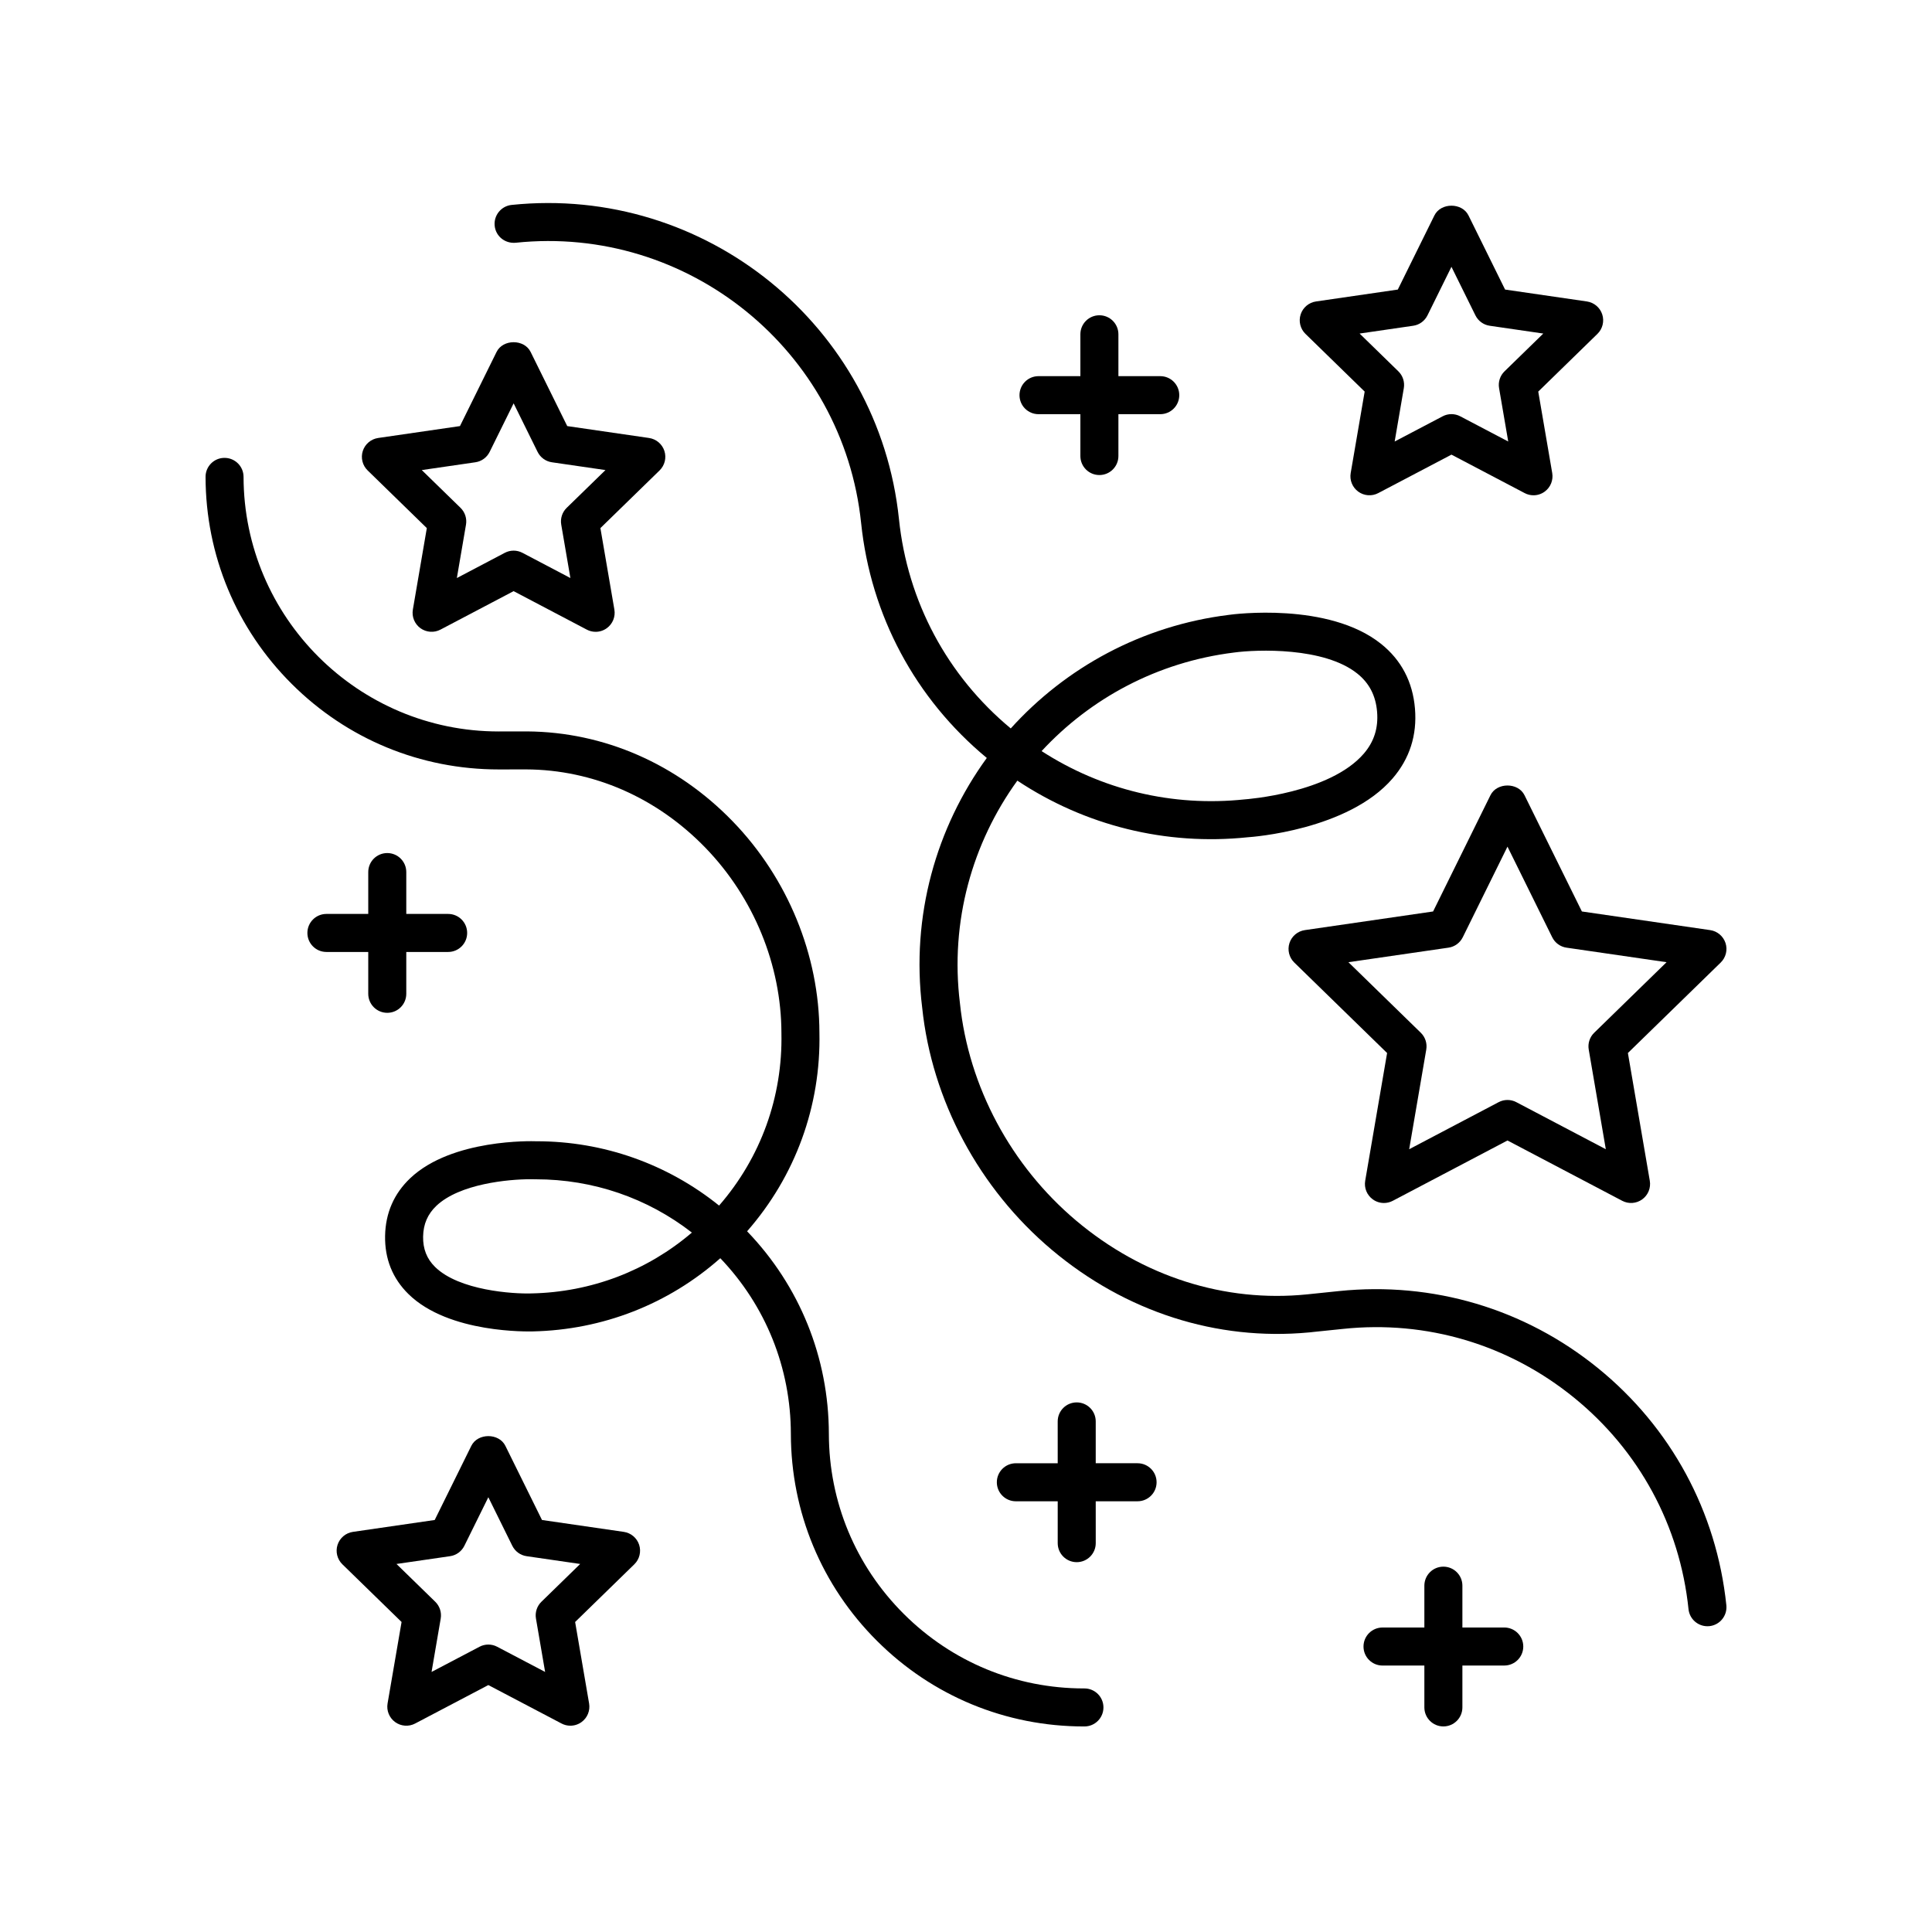
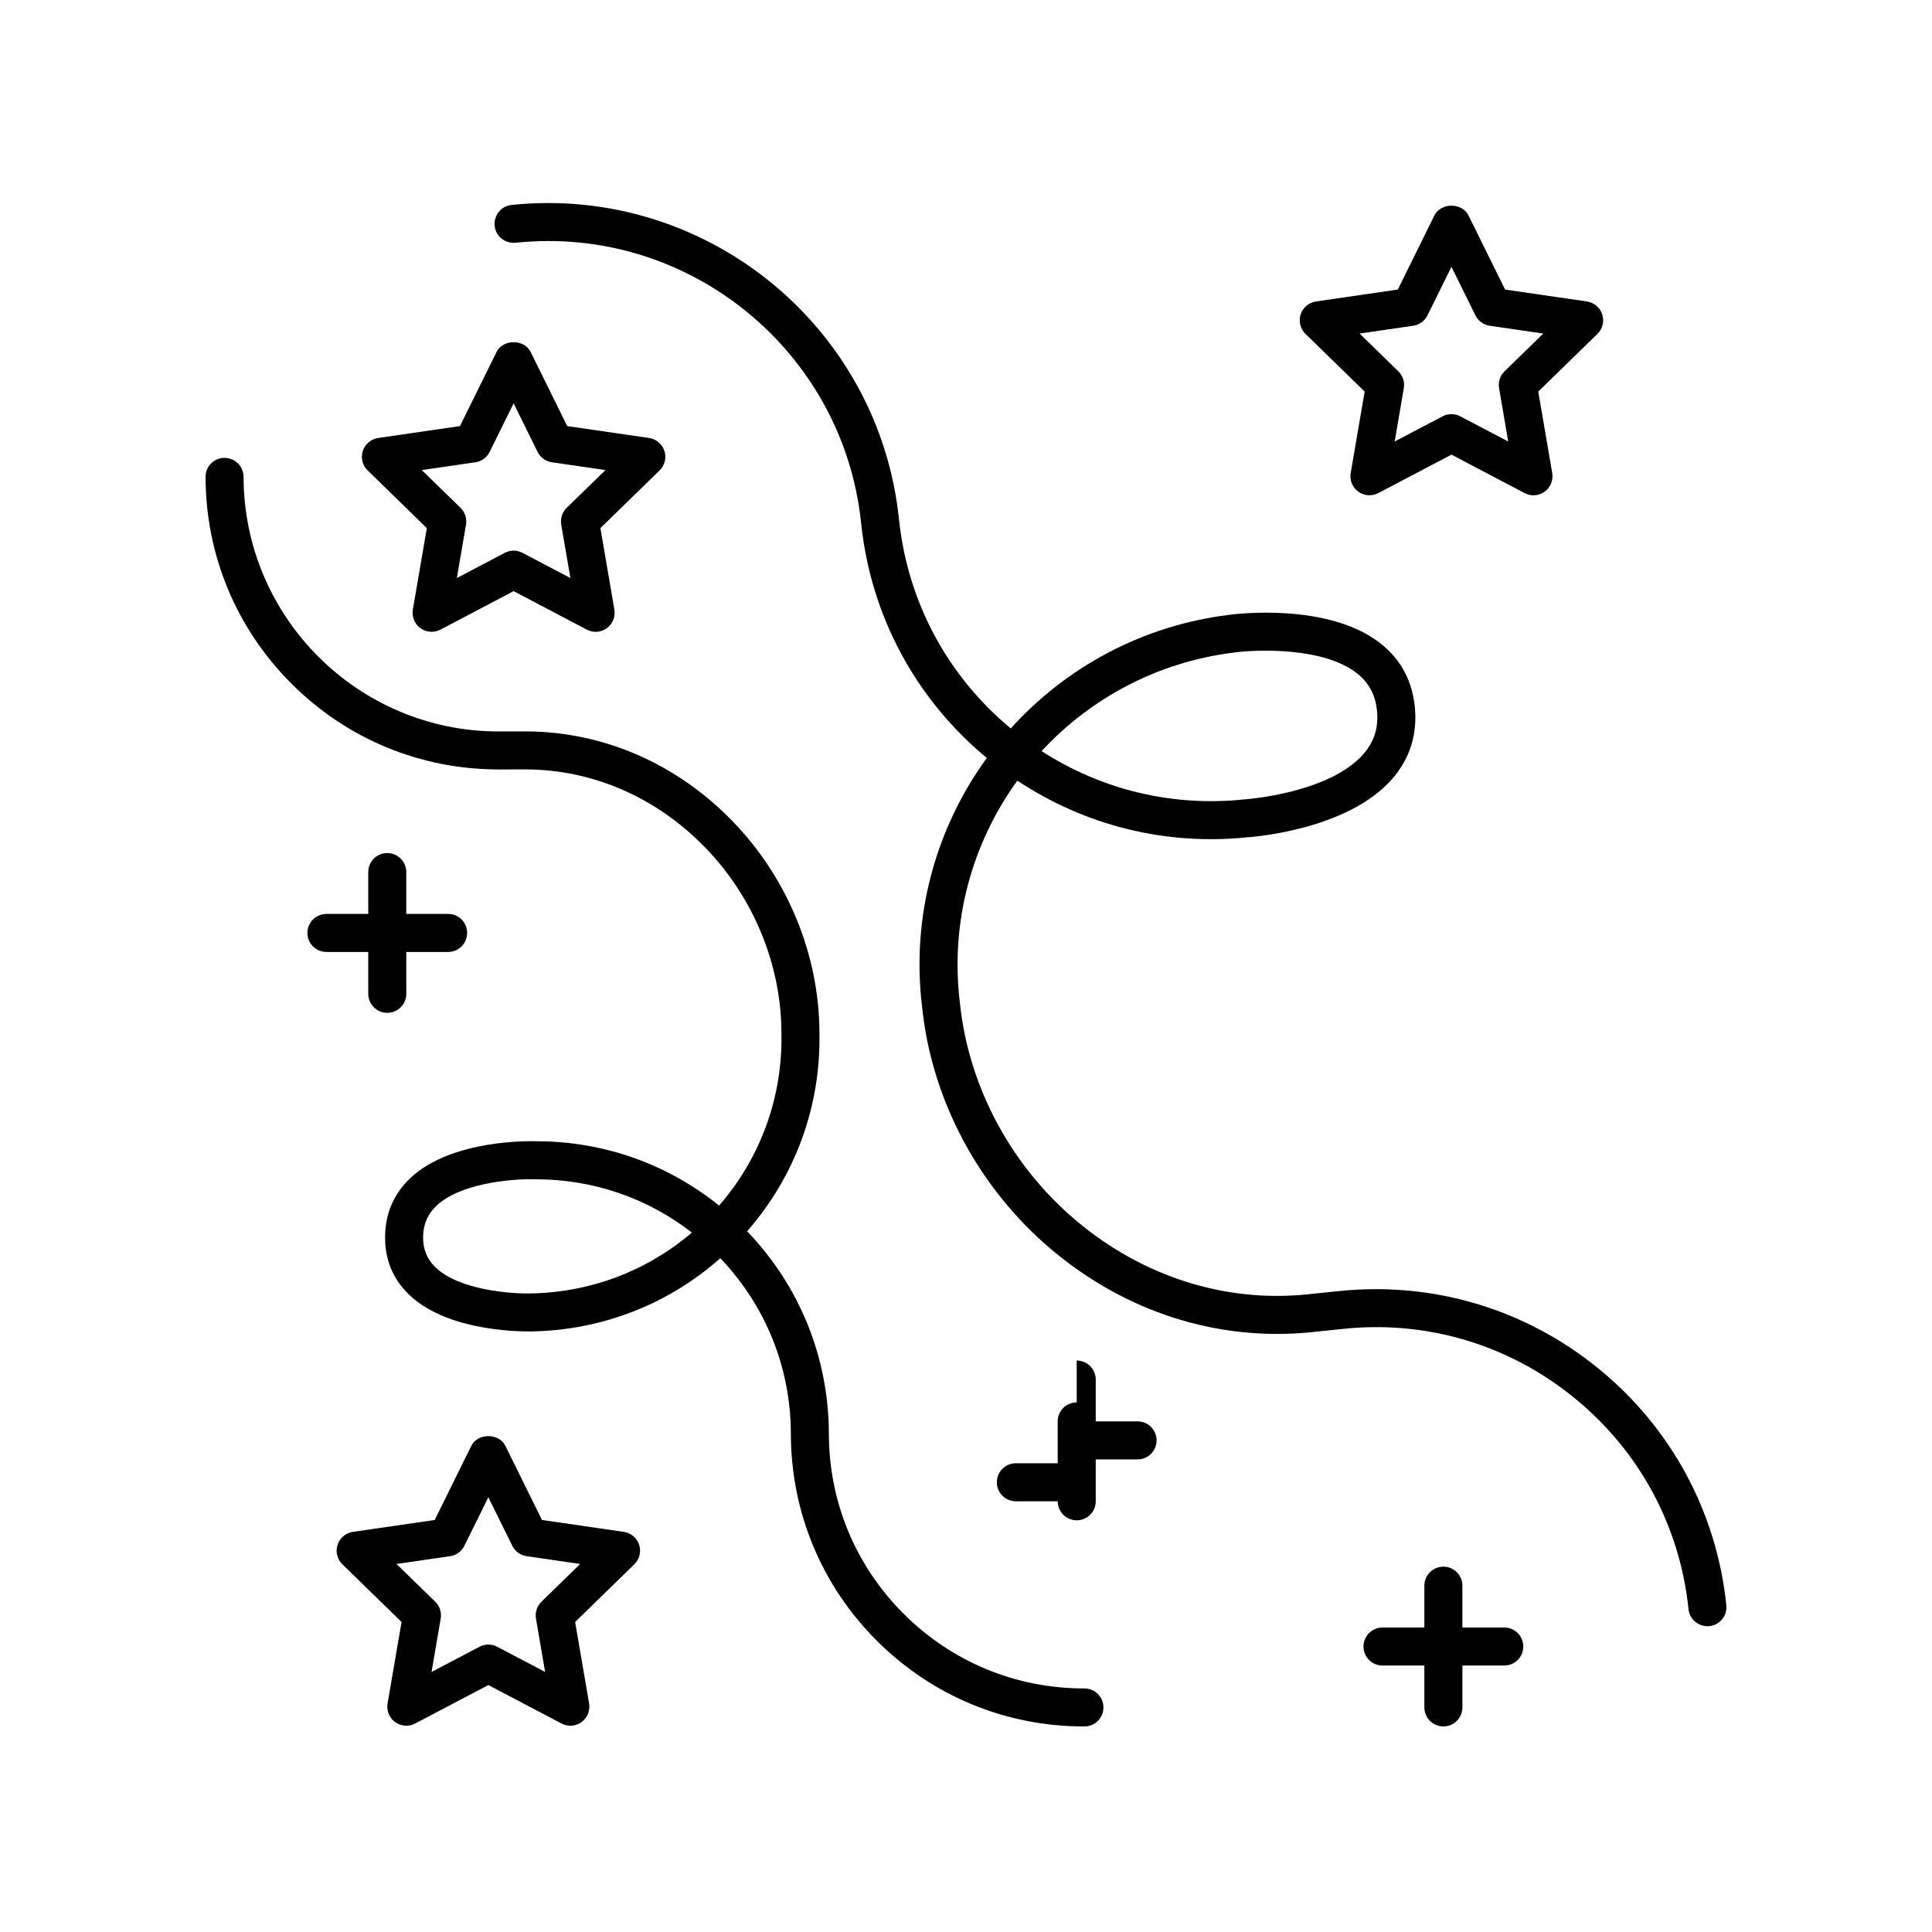
<svg xmlns="http://www.w3.org/2000/svg" fill="#000000" width="800px" height="800px" version="1.1" viewBox="144 144 512 512">
  <g>
-     <path d="m429.34 515.65c-2.785 0-5.039 2.254-5.039 5.039l0.004 11.09h-11.094c-2.785 0-5.039 2.254-5.039 5.039s2.254 5.039 5.039 5.039h11.094v11.094c0 2.785 2.254 5.039 5.039 5.039s5.039-2.254 5.039-5.039l-0.004-11.098h11.09c2.785 0 5.039-2.254 5.039-5.039s-2.254-5.039-5.039-5.039h-11.09v-11.09c0-2.781-2.254-5.035-5.039-5.035z" />
-     <path d="m435.35 227.55c-2.785 0-5.039 2.254-5.039 5.039v11.094h-11.094c-2.785 0-5.039 2.254-5.039 5.039s2.254 5.039 5.039 5.039h11.094v11.09c0 2.785 2.254 5.039 5.039 5.039s5.039-2.254 5.039-5.039v-11.09h11.09c2.785 0 5.039-2.254 5.039-5.039s-2.254-5.039-5.039-5.039h-11.09v-11.094c0-2.785-2.254-5.039-5.039-5.039z" />
+     <path d="m429.34 515.65c-2.785 0-5.039 2.254-5.039 5.039l0.004 11.09h-11.094c-2.785 0-5.039 2.254-5.039 5.039s2.254 5.039 5.039 5.039h11.094c0 2.785 2.254 5.039 5.039 5.039s5.039-2.254 5.039-5.039l-0.004-11.098h11.09c2.785 0 5.039-2.254 5.039-5.039s-2.254-5.039-5.039-5.039h-11.09v-11.09c0-2.781-2.254-5.035-5.039-5.035z" />
    <path d="m526.51 559.18c-2.785 0-5.039 2.254-5.039 5.039v11.09h-11.09c-2.785 0-5.039 2.254-5.039 5.039s2.254 5.039 5.039 5.039h11.09v11.094c0 2.785 2.254 5.039 5.039 5.039 2.785 0 5.039-2.254 5.039-5.039v-11.098h11.094c2.785 0 5.039-2.254 5.039-5.039s-2.254-5.039-5.039-5.039h-11.094v-11.09c0-2.781-2.254-5.035-5.039-5.035z" />
    <path d="m241.59 407.37c0 2.785 2.254 5.039 5.039 5.039s5.039-2.254 5.039-5.039v-11.09h11.094c2.785 0 5.039-2.254 5.039-5.039 0-2.785-2.254-5.039-5.039-5.039h-11.094v-11.094c0-2.785-2.254-5.039-5.039-5.039s-5.039 2.254-5.039 5.039v11.094h-11.09c-2.785 0-5.039 2.254-5.039 5.039 0 2.785 2.254 5.039 5.039 5.039h11.09z" />
    <path d="m567.43 506.53c-19.387-15.723-43.754-22.941-68.57-20.383l-8.457 0.875c-21.844 2.223-43.605-4.727-61.184-19.52-17.293-14.559-28.527-35.523-30.824-57.625-2.68-21.707 3.293-42.527 15.211-59 18.016 11.961 39.426 17.266 61.043 15.008 1.082-0.07 26.582-1.875 38.402-15.586 4.527-5.254 6.519-11.484 5.93-18.523-0.59-7.074-3.609-12.84-8.973-17.137-13.941-11.172-39.281-7.848-40.285-7.699-23.164 2.859-43.324 14.012-57.863 30.102-16.852-13.996-27.355-33.652-29.625-55.473-5.332-51.238-51.332-88.566-102.65-83.262-2.766 0.289-4.777 2.766-4.492 5.535 0.289 2.766 2.715 4.727 5.535 4.492 45.703-4.801 86.824 28.566 91.578 74.277 2.547 24.496 14.363 46.562 33.305 62.254-13.406 18.465-20.129 41.824-17.125 66.16 2.559 24.57 15.074 47.965 34.348 64.188 19.539 16.441 43.691 24.191 68.141 21.895 0.059-0.004 0.121-0.012 0.184-0.016l0.668-0.07h0.004c0.02-0.004 0.039-0.004 0.055-0.012l8.117-0.836c22.188-2.344 43.891 4.152 61.18 18.18 17.297 14.031 28.094 33.953 30.391 56.098 0.27 2.59 2.461 4.516 5.008 4.516 0.172 0 0.348-0.012 0.527-0.023 2.766-0.289 4.777-2.766 4.492-5.535-2.586-24.82-14.684-47.152-34.07-62.879zm-96.406-189.6c6.106-0.832 23.887-1.473 32.68 5.574 3.168 2.535 4.879 5.844 5.238 10.121 0.359 4.289-0.793 7.922-3.512 11.086-9.039 10.516-31.211 12.109-31.625 12.137-19.129 2.012-37.879-2.535-53.77-12.801 12.922-13.957 30.652-23.605 50.988-26.117z" />
    <path d="m276.28 347.91 7.09-0.012c17.781 0.062 34.672 7.438 47.598 20.793 12.754 13.18 20.09 31.027 20.117 49.07 0.359 16.93-5.484 33.039-16.52 45.727-13.73-11.047-30.656-17.043-48.355-17.043h-0.156c-0.922-0.031-22.258-0.695-33.324 9.777-4.32 4.09-6.562 9.23-6.676 15.281-0.109 6.098 1.969 11.285 6.18 15.426 10.727 10.555 32.098 9.91 32.91 9.91 18.566-0.391 36-7.227 49.746-19.398 12.043 12.602 18.668 29.062 18.699 46.555 0.035 20.742 8.148 40.234 22.848 54.879 14.66 14.613 34.125 22.652 54.824 22.652h0.137c2.781-0.004 5.031-2.262 5.027-5.047-0.004-2.781-2.258-5.027-5.039-5.027-0.035 0.012-0.082 0-0.129 0-18.012 0-34.953-7-47.715-19.715-12.793-12.742-19.852-29.703-19.883-47.758-0.039-20.184-7.719-39.18-21.668-53.676 12.793-14.613 19.578-33.195 19.164-52.648-0.035-20.527-8.402-40.926-22.953-55.961-14.762-15.254-34.086-23.711-54.492-23.863h-0.145-0.285-0.137c-0.078-0.004-0.148-0.004-0.223 0l-6.66 0.012h-0.129c-37.211 0-67.516-30.242-67.586-67.473-0.004-2.781-2.258-5.027-5.039-5.027h-0.012c-2.773-0.008-5.027 2.25-5.019 5.035 0.039 20.746 8.152 40.234 22.848 54.879 14.66 14.613 34.121 22.652 54.812 22.652h0.145zm8.578 138.86c-4.887 0.156-19.191-0.754-25.562-7.019-2.195-2.156-3.227-4.793-3.168-8.055 0.059-3.293 1.211-5.953 3.512-8.137 6.16-5.844 19.055-7.055 25.008-7.055 0.449 0 0.859 0.004 1.227 0.02h0.129c15.16 0 29.562 4.961 41.352 14.121-11.828 10.113-26.664 15.793-42.496 16.125z" />
-     <path d="m597.21 390.49-33.992-4.941-15.203-30.801c-1.691-3.445-7.34-3.445-9.031 0l-15.199 30.801-33.992 4.941c-1.898 0.277-3.473 1.605-4.07 3.43-0.59 1.82-0.098 3.824 1.273 5.16l24.602 23.98-5.805 33.855c-0.324 1.891 0.453 3.797 2.004 4.926 0.879 0.641 1.918 0.965 2.961 0.965 0.801 0 1.609-0.191 2.348-0.582l30.395-15.984 30.402 15.984c1.699 0.895 3.754 0.746 5.309-0.383 1.551-1.125 2.328-3.035 2.004-4.926l-5.805-33.855 24.602-23.98c1.371-1.34 1.863-3.34 1.273-5.16-0.602-1.824-2.176-3.156-4.074-3.43zm-30.734 27.203c-1.188 1.156-1.727 2.824-1.445 4.457l4.527 26.406-23.711-12.469c-0.738-0.391-1.539-0.582-2.348-0.582s-1.609 0.191-2.348 0.582l-23.703 12.469 4.527-26.406c0.281-1.633-0.262-3.301-1.445-4.457l-19.184-18.699 26.508-3.852c1.645-0.234 3.059-1.27 3.793-2.754l11.852-24.02 11.855 24.02c0.734 1.484 2.148 2.519 3.793 2.754l26.508 3.852z" />
    <path d="m320.07 263.5c-0.594-1.824-2.168-3.152-4.07-3.43l-21.676-3.152-9.699-19.645c-1.691-3.445-7.34-3.445-9.031 0l-9.699 19.645-21.676 3.152c-1.898 0.277-3.473 1.605-4.07 3.43-0.59 1.82-0.098 3.824 1.273 5.16l15.691 15.293-3.699 21.594c-0.324 1.891 0.453 3.797 2.004 4.93 1.559 1.121 3.617 1.273 5.309 0.379l19.387-10.195 19.391 10.195c0.738 0.391 1.543 0.582 2.348 0.582 1.043 0 2.082-0.324 2.961-0.965 1.551-1.125 2.328-3.035 2.004-4.926l-3.703-21.594 15.691-15.293c1.367-1.34 1.859-3.34 1.266-5.16zm-25.891 15.082c-1.188 1.156-1.727 2.824-1.445 4.457l2.426 14.145-12.699-6.676c-1.477-0.777-3.219-0.777-4.695 0l-12.695 6.68 2.422-14.145c0.281-1.633-0.262-3.301-1.445-4.457l-10.273-10.012 14.195-2.066c1.645-0.234 3.059-1.27 3.793-2.754l6.352-12.867 6.352 12.867c0.734 1.484 2.148 2.519 3.793 2.754l14.195 2.066z" />
    <path d="m568.61 227.32c-0.594-1.824-2.168-3.152-4.07-3.43l-21.676-3.152-9.699-19.645c-1.691-3.445-7.34-3.445-9.031 0l-9.699 19.645-21.676 3.152c-1.898 0.277-3.473 1.605-4.07 3.43-0.59 1.82-0.098 3.824 1.273 5.16l15.691 15.293-3.703 21.59c-0.324 1.891 0.453 3.797 2.004 4.926 1.555 1.133 3.621 1.277 5.305 0.383l19.395-10.188 19.395 10.188c0.734 0.391 1.539 0.582 2.344 0.582 1.043 0 2.086-0.324 2.961-0.965 1.551-1.125 2.328-3.035 2.004-4.926l-3.703-21.59 15.684-15.293c1.371-1.336 1.863-3.34 1.273-5.16zm-25.895 15.086c-1.188 1.156-1.727 2.824-1.445 4.457l2.426 14.141-12.703-6.672c-0.734-0.391-1.535-0.582-2.344-0.582s-1.609 0.191-2.344 0.582l-12.703 6.672 2.426-14.141c0.281-1.633-0.262-3.301-1.445-4.457l-10.273-10.012 14.195-2.066c1.645-0.234 3.059-1.27 3.793-2.754l6.352-12.867 6.352 12.867c0.734 1.484 2.148 2.519 3.793 2.754l14.195 2.066z" />
    <path d="m246.71 595.44c-0.324 1.891 0.453 3.797 2.004 4.926 1.551 1.133 3.621 1.277 5.305 0.383l19.395-10.191 19.395 10.188c0.734 0.391 1.539 0.582 2.344 0.582 1.043 0 2.086-0.324 2.961-0.965 1.551-1.125 2.328-3.035 2.004-4.926l-3.703-21.594 15.691-15.293c1.371-1.34 1.863-3.34 1.273-5.164-0.594-1.82-2.168-3.148-4.07-3.426l-21.676-3.148-9.699-19.645c-1.691-3.445-7.34-3.445-9.031 0l-9.699 19.645-21.676 3.148c-1.898 0.277-3.473 1.605-4.07 3.426-0.59 1.824-0.098 3.828 1.273 5.164l15.691 15.293zm2.363-36.973 14.195-2.062c1.645-0.234 3.059-1.27 3.793-2.754l6.352-12.867 6.352 12.867c0.734 1.484 2.148 2.519 3.793 2.754l14.195 2.062-10.273 10.016c-1.188 1.156-1.727 2.824-1.445 4.457l2.426 14.141-12.703-6.672c-0.734-0.391-1.535-0.582-2.344-0.582-0.809 0-1.609 0.191-2.344 0.582l-12.703 6.672 2.426-14.141c0.281-1.633-0.262-3.301-1.445-4.457z" />
  </g>
</svg>